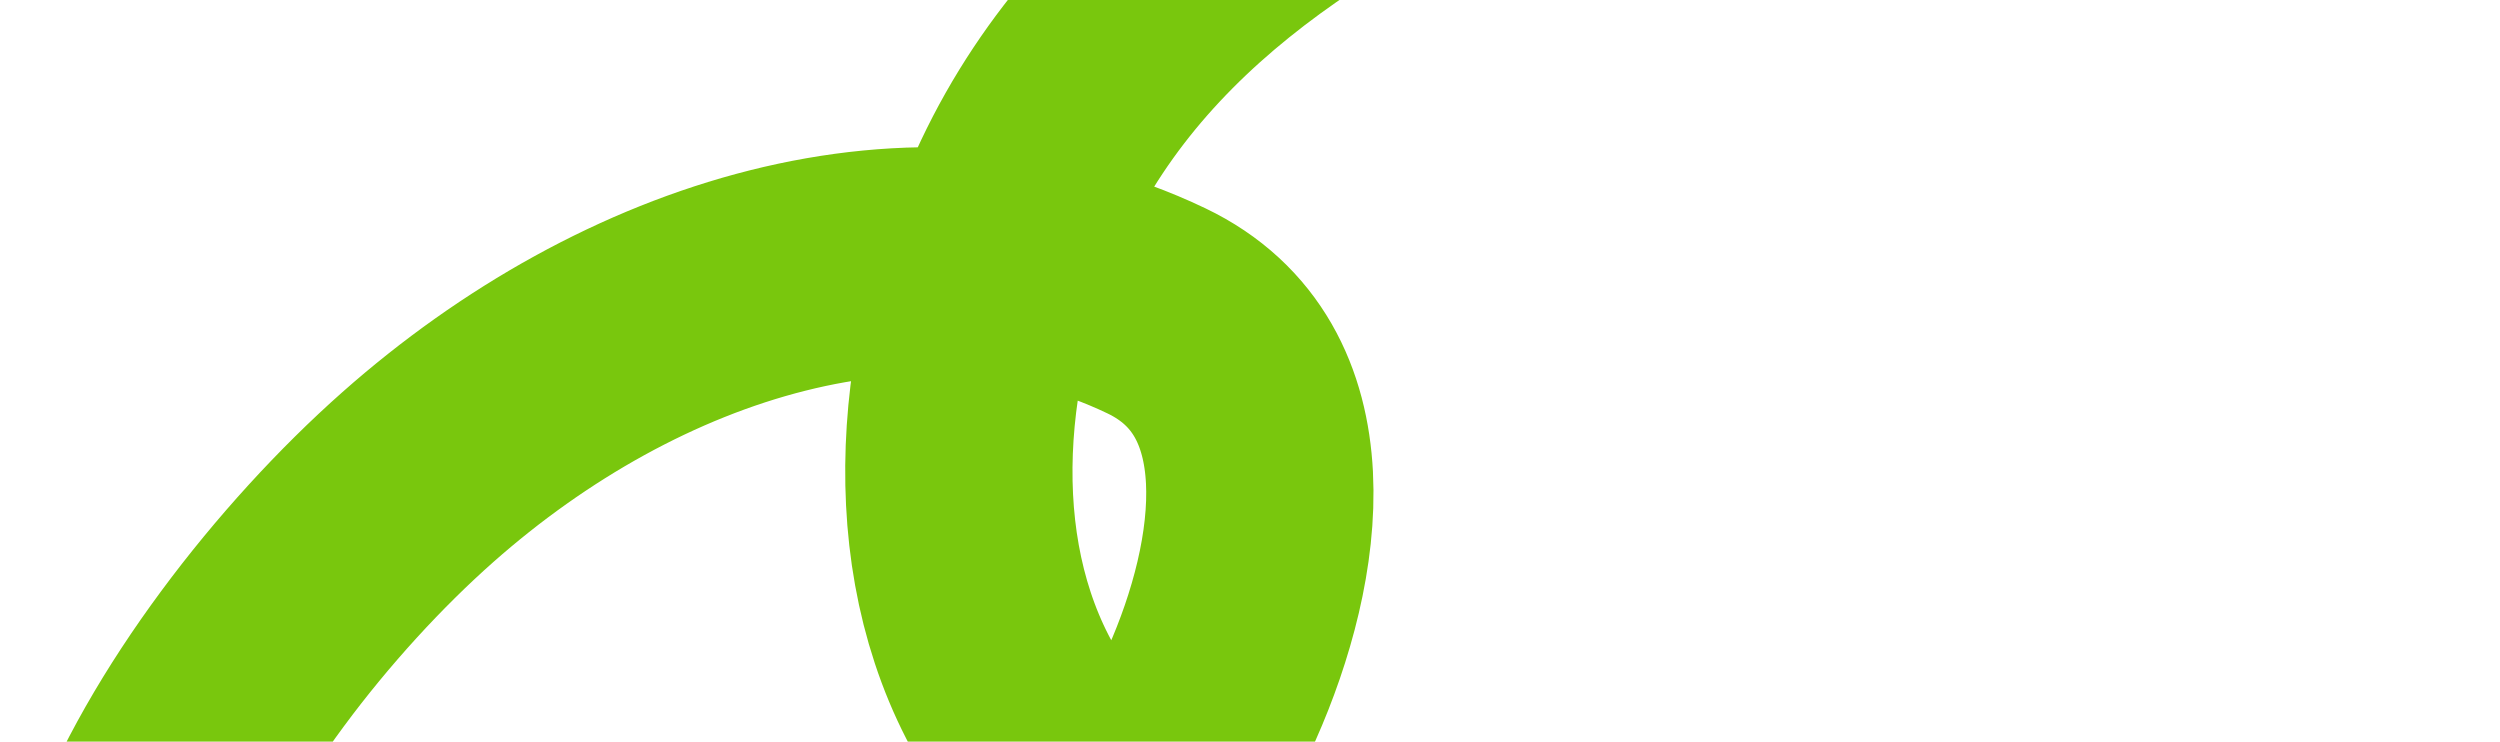
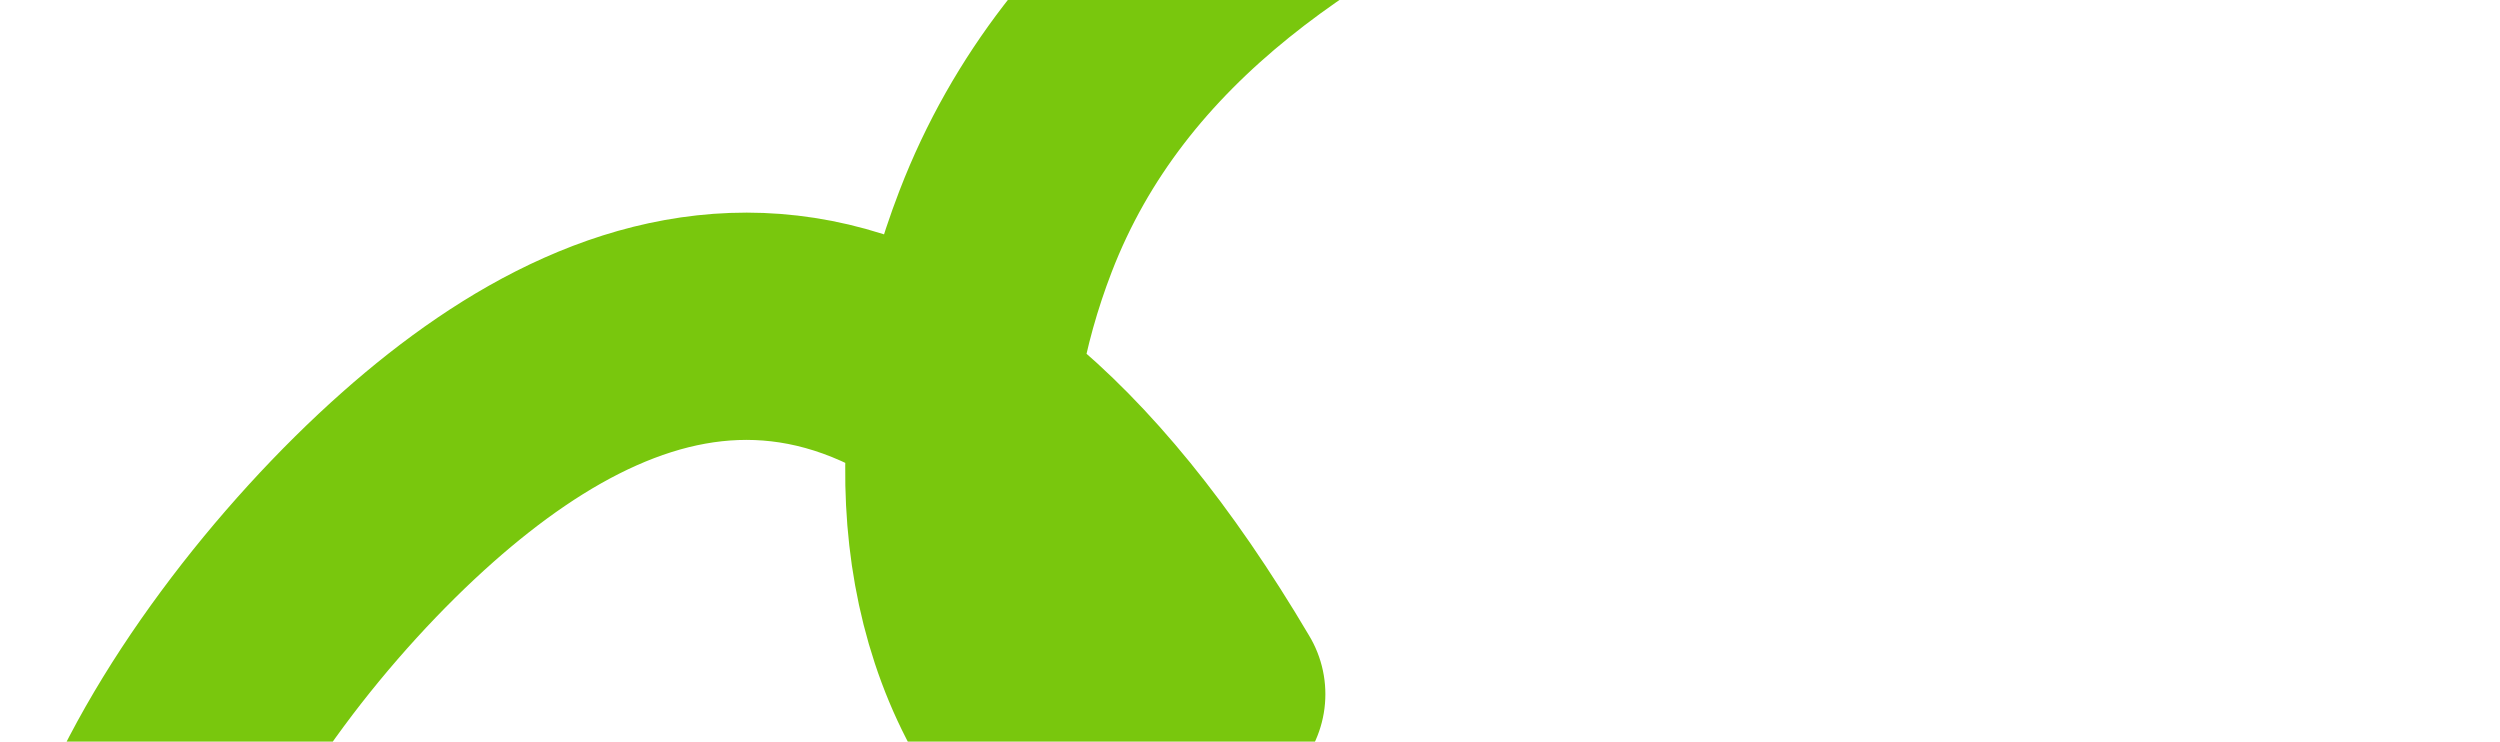
<svg xmlns="http://www.w3.org/2000/svg" width="418" height="124" viewBox="0 0 418 124" fill="none">
-   <path d="M395.661 -59.145C408.486 -68.701 368.563 -67.5 365.295 -67.467C326.085 -67.075 293.953 -54.818 256.479 -38.778C218.3 -22.437 183.134 -0.269 168.131 38.688C156.915 67.814 156.821 100.772 174.144 124.021C183.918 137.139 195.708 131.541 202.602 116.065C212.592 93.64 216.975 63.276 193.355 51.974C153.472 32.89 105.446 48.28 69.869 79.768C50.746 96.692 31.013 122.127 22.551 145.007C11.836 173.979 28.017 194.841 42.685 215.517" stroke="#79C70D" stroke-width="38" stroke-linecap="round" stroke-linejoin="round" />
+   <path d="M395.661 -59.145C408.486 -68.701 368.563 -67.5 365.295 -67.467C326.085 -67.075 293.953 -54.818 256.479 -38.778C218.3 -22.437 183.134 -0.269 168.131 38.688C156.915 67.814 156.821 100.772 174.144 124.021C183.918 137.139 195.708 131.541 202.602 116.065C153.472 32.89 105.446 48.28 69.869 79.768C50.746 96.692 31.013 122.127 22.551 145.007C11.836 173.979 28.017 194.841 42.685 215.517" stroke="#79C70D" stroke-width="38" stroke-linecap="round" stroke-linejoin="round" />
</svg>